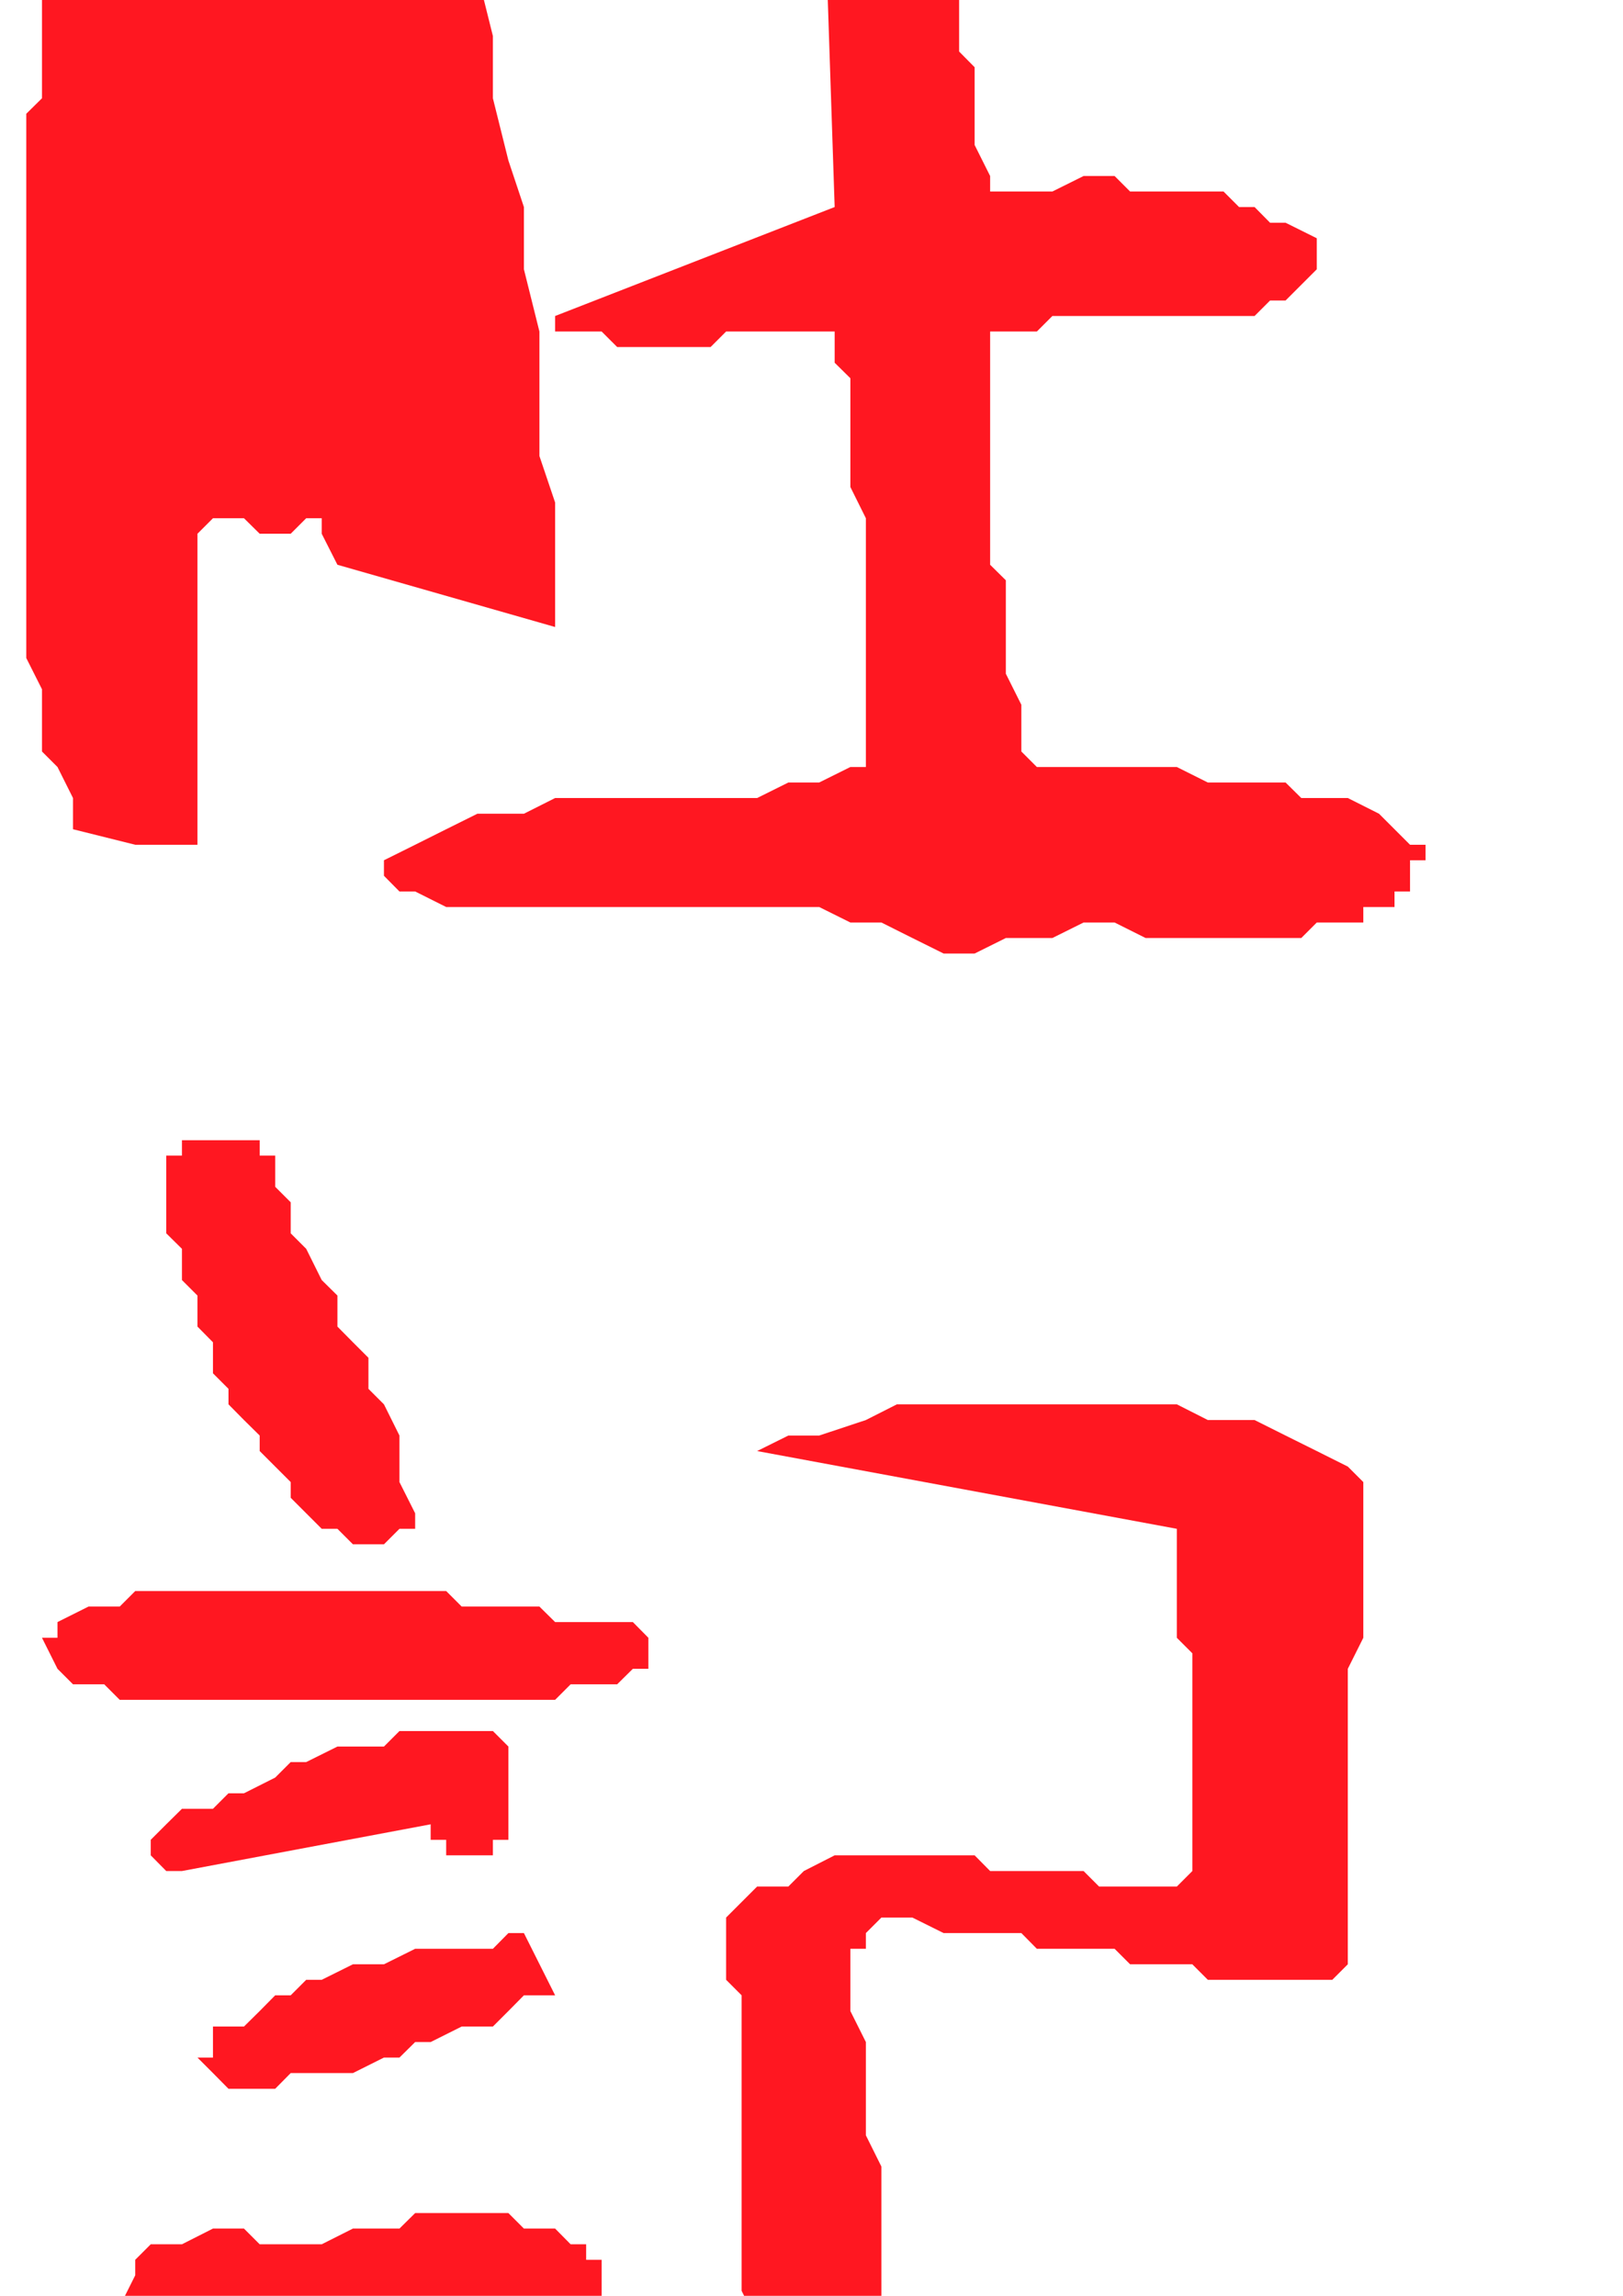
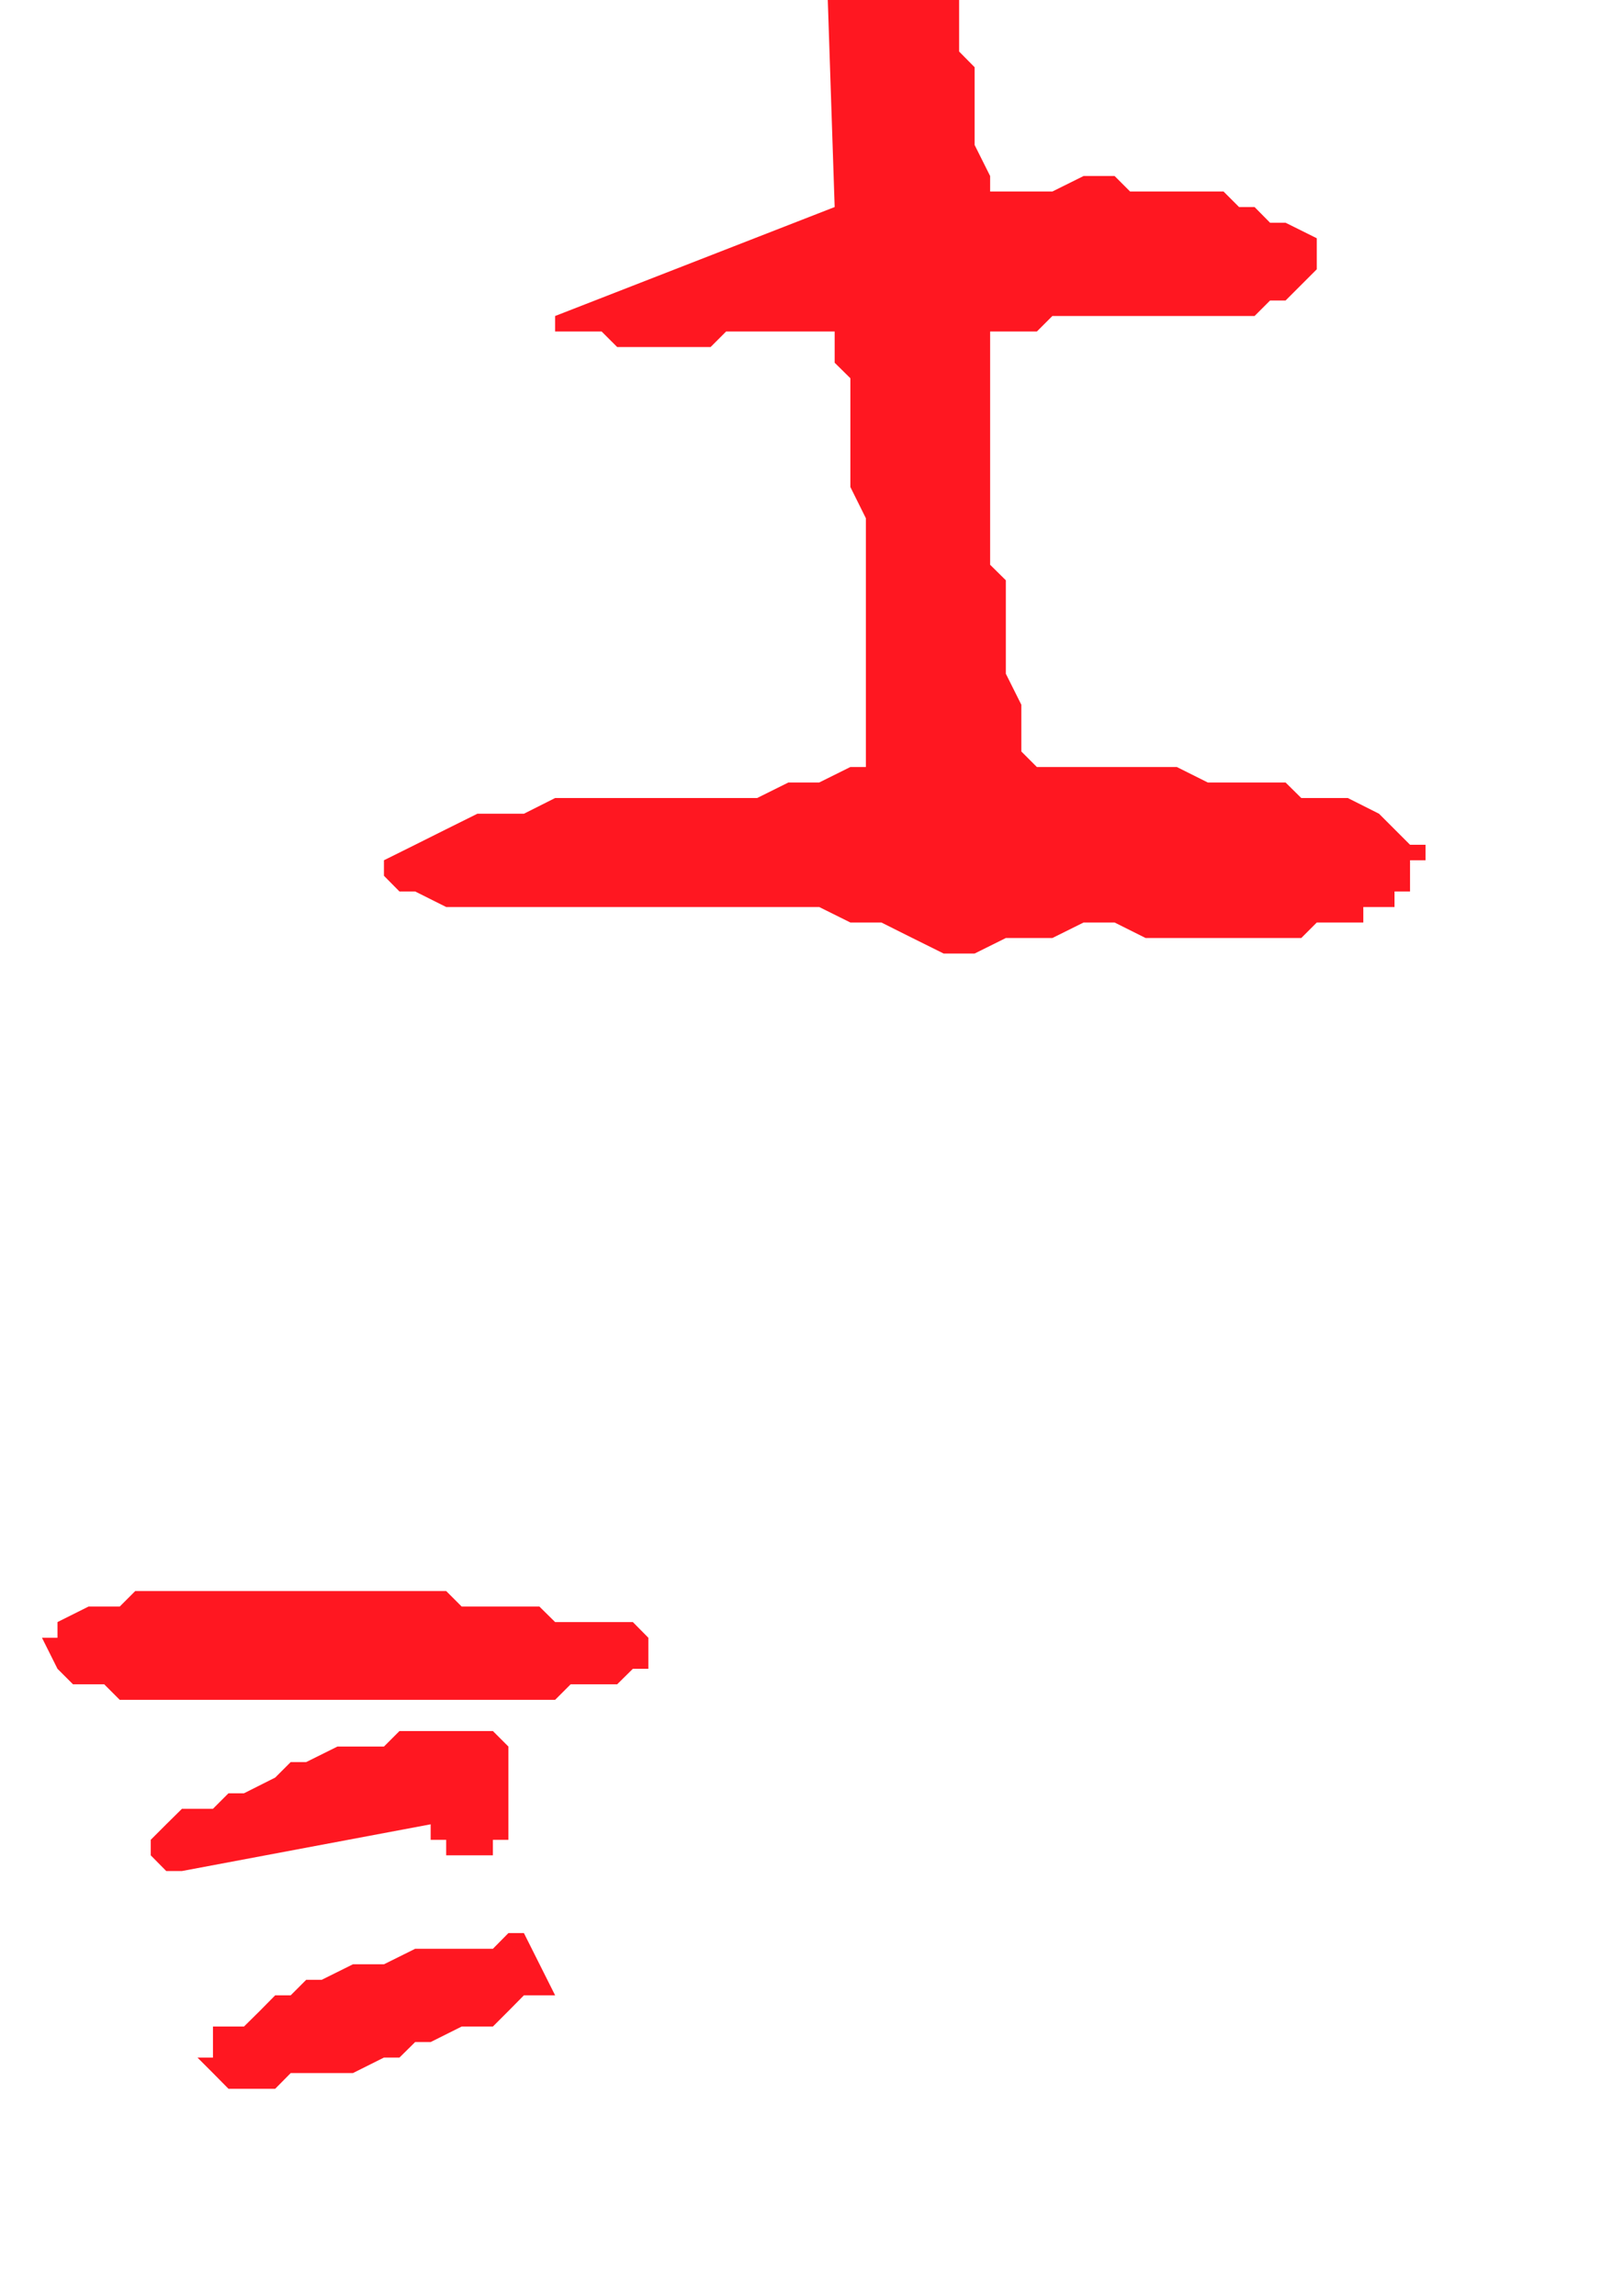
<svg xmlns="http://www.w3.org/2000/svg" height="841.89pt" viewBox="0 0 595.276 841.89" width="595.276pt" version="1.1" id="0f2ad14f-f612-11ea-86ea-dcc15c148e23">
  <g>
    <g>
-       <path style="fill:#ff1721;" d="M 408.806,1016.889 L 414.494,1016.889 425.942,1016.889 437.318,1016.889 448.766,1016.889 460.142,1016.889 471.518,1011.201 488.654,1011.201 500.03,1011.201 511.478,1005.441 522.854,1005.441 528.542,999.753 539.99,999.753 551.366,994.065 562.814,988.377 568.502,982.617 579.878,976.929 579.878,971.241 579.878,971.241 579.878,965.553 585.638,965.553 585.638,959.865 585.638,959.865 585.638,954.105 585.638,948.417 557.054,914.217 505.79,874.329 500.03,874.329 494.342,874.329 494.342,880.017 488.654,885.705 511.478,965.553 505.79,971.241 500.03,971.241 494.342,976.929 482.966,976.929 477.278,982.617 471.518,982.617 460.142,982.617 454.454,982.617 448.766,982.617 437.318,982.617 431.63,982.617 420.182,982.617 414.494,976.929 408.806,976.929 397.43,976.929 391.67,976.929 385.982,976.929 380.294,976.929 374.606,971.241 368.918,971.241 363.158,965.553 357.47,965.553 351.782,965.553 346.094,959.865 340.406,948.417 340.406,931.353 334.646,919.905 334.646,902.841 328.958,891.393 328.958,874.329 328.958,857.193 323.27,845.745 323.27,828.681 323.27,811.545 323.27,794.481 317.582,783.033 317.582,765.969 317.582,748.833 311.894,737.457 311.894,720.321 311.894,720.321 311.894,714.633 317.582,714.633 317.582,708.873 317.582,708.873 323.27,703.185 323.27,703.185 323.27,703.185 334.646,703.185 346.094,708.873 351.782,708.873 363.158,708.873 374.606,708.873 380.294,714.633 391.67,714.633 403.118,714.633 408.806,714.633 414.494,720.321 420.182,720.321 425.942,720.321 431.63,720.321 437.318,720.321 443.006,726.009 448.766,726.009 454.454,726.009 460.142,726.009 465.83,726.009 471.518,726.009 477.278,726.009 482.966,726.009 488.654,726.009 494.342,720.321 494.342,708.873 494.342,697.497 494.342,691.809 494.342,680.361 494.342,668.985 494.342,657.609 494.342,646.161 494.342,634.785 494.342,623.337 494.342,611.961 500.03,600.585 500.03,589.137 500.03,577.761 500.03,566.313 500.03,554.937 500.03,543.489 500.03,543.489 494.342,537.801 494.342,537.801 494.342,537.801 482.966,532.113 471.518,526.425 460.142,520.737 443.006,520.737 431.63,514.977 414.494,514.977 403.118,514.977 385.982,514.977 374.606,514.977 357.47,514.977 346.094,514.977 328.958,514.977 317.582,520.737 300.446,526.425 289.142,526.425 277.694,532.113 431.63,560.625 431.63,566.313 431.63,577.761 431.63,583.449 431.63,589.137 431.63,600.585 437.318,606.273 437.318,617.649 437.318,623.337 437.318,634.785 437.318,640.473 437.318,651.849 437.318,657.609 437.318,668.985 437.318,674.673 437.318,686.121 431.63,691.809 425.942,691.809 414.494,691.809 403.118,691.809 397.43,686.121 385.982,686.121 374.606,686.121 363.158,686.121 357.47,680.361 346.094,680.361 334.646,680.361 323.27,680.361 317.582,680.361 306.134,680.361 294.83,686.121 289.142,691.809 277.694,691.809 272.006,697.497 272.006,697.497 266.318,703.185 266.318,703.185 266.318,714.633 266.318,720.321 266.318,726.009 272.006,731.697 272.006,737.457 272.006,743.145 272.006,754.521 272.006,760.209 272.006,765.969 272.006,771.657 272.006,783.033 272.006,788.721 272.006,794.481 272.006,800.169 272.006,811.545 272.006,817.233 272.006,828.681 272.006,840.057 277.694,851.505 277.694,862.881 277.694,874.329 277.694,885.705 277.694,897.081 277.694,908.529 277.694,919.905 283.382,931.353 283.382,942.729 289.142,954.105 294.83,965.553 300.446,976.929 306.134,982.617 311.894,994.065 317.582,994.065 323.27,999.753 328.958,999.753 334.646,1005.441 340.406,1005.441 346.094,1005.441 351.782,1005.441 357.47,1011.201 363.158,1011.201 368.918,1011.201 374.606,1011.201 380.294,1011.201 391.67,1011.201 397.43,1016.889 403.118,1016.889 408.806,1016.889 Z" />
-       <path style="fill:#ff1721;" d="M 117.998,965.553 L 123.758,965.553 135.134,954.105 214.982,948.417 214.982,942.729 214.982,931.353 214.982,925.593 214.982,914.217 214.982,908.529 209.294,897.081 209.294,891.393 214.982,880.017 214.982,874.329 214.982,868.569 214.982,862.881 214.982,857.193 214.982,851.505 220.67,845.745 220.67,834.369 220.67,828.681 214.982,828.681 214.982,822.993 209.294,822.993 203.606,817.233 197.846,817.233 192.158,817.233 186.47,811.545 180.782,811.545 175.094,811.545 169.334,811.545 157.958,811.545 152.27,811.545 146.51,817.233 140.822,817.233 135.134,817.233 129.446,817.233 117.998,822.993 106.622,822.993 95.246,822.993 89.486,817.233 78.11,817.233 66.734,822.993 55.286,822.993 49.598,828.681 49.598,834.369 49.598,834.369 49.598,834.369 49.598,834.369 43.91,845.745 43.91,851.505 43.91,862.881 43.91,868.569 49.598,880.017 49.598,885.705 49.598,891.393 49.598,902.841 55.286,908.529 55.286,914.217 60.974,925.593 66.734,931.353 66.734,937.041 72.422,942.729 78.11,948.417 89.486,954.105 89.486,954.105 95.246,959.865 95.246,959.865 100.934,959.865 106.622,965.553 106.622,965.553 112.31,965.553 112.31,965.553 112.31,965.553 112.31,965.553 117.998,965.553 117.998,965.553 Z M 123.758,925.593 L 123.758,925.593 123.758,925.593 123.758,925.593 123.758,925.593 157.958,919.905 169.334,845.745 95.246,851.505 95.246,885.705 117.998,925.593 117.998,925.593 123.758,925.593 123.758,925.593 123.758,925.593 Z" />
      <path style="fill:#ff1721;" d="M 89.486,765.969 L 95.246,765.969 100.934,765.969 106.622,760.209 117.998,760.209 123.758,760.209 129.446,760.209 140.822,754.521 146.51,754.521 152.27,748.833 157.958,748.833 169.334,743.145 175.094,743.145 180.782,743.145 186.47,737.457 192.158,731.697 203.606,731.697 192.158,708.873 186.47,708.873 180.782,714.633 175.094,714.633 163.646,714.633 157.958,714.633 152.27,714.633 140.822,720.321 135.134,720.321 129.446,720.321 117.998,726.009 112.31,726.009 106.622,731.697 100.934,731.697 95.246,737.457 89.486,743.145 78.11,743.145 78.11,748.833 78.11,748.833 78.11,754.521 72.422,754.521 78.11,760.209 78.11,760.209 83.798,765.969 89.486,765.969 Z" />
      <path style="fill:#ff1721;" d="M 66.734,686.121 L 157.958,668.985 157.958,674.673 163.646,674.673 163.646,680.361 169.334,680.361 169.334,680.361 175.094,680.361 175.094,680.361 180.782,680.361 180.782,674.673 186.47,674.673 186.47,668.985 186.47,663.297 186.47,657.609 186.47,651.849 186.47,651.849 186.47,646.161 186.47,640.473 186.47,640.473 186.47,640.473 186.47,640.473 180.782,634.785 169.334,634.785 163.646,634.785 152.27,634.785 146.51,634.785 140.822,640.473 129.446,640.473 123.758,640.473 112.31,646.161 106.622,646.161 100.934,651.849 89.486,657.609 83.798,657.609 78.11,663.297 66.734,663.297 60.974,668.985 60.974,668.985 55.286,674.673 55.286,674.673 55.286,680.361 55.286,680.361 60.974,686.121 60.974,686.121 66.734,686.121 Z" />
      <path style="fill:#ff1721;" d="M 140.822,623.337 L 146.51,623.337 152.27,623.337 157.958,623.337 163.646,623.337 169.334,623.337 175.094,623.337 180.782,623.337 192.158,623.337 197.846,623.337 203.606,623.337 209.294,617.649 214.982,617.649 220.67,617.649 226.358,617.649 232.118,611.961 237.806,611.961 237.806,606.273 237.806,606.273 237.806,600.585 237.806,600.585 232.118,594.825 226.358,594.825 214.982,594.825 209.294,594.825 203.606,594.825 197.846,589.137 186.47,589.137 180.782,589.137 169.334,589.137 163.646,583.449 152.27,583.449 140.822,583.449 129.446,583.449 123.758,583.449 112.31,583.449 100.934,583.449 89.486,583.449 78.11,583.449 72.422,583.449 60.974,583.449 49.598,583.449 43.91,589.137 32.462,589.137 21.086,594.825 21.086,594.825 21.086,594.825 21.086,600.585 15.398,600.585 21.086,611.961 26.774,617.649 32.462,617.649 38.222,617.649 43.91,623.337 55.286,623.337 60.974,623.337 66.734,623.337 78.11,623.337 83.798,623.337 95.246,623.337 100.934,623.337 106.622,623.337 117.998,623.337 123.758,623.337 129.446,623.337 140.822,623.337 Z" />
-       <path style="fill:#ff1721;" d="M 135.134,566.313 L 135.134,566.313 140.822,566.313 140.822,566.313 146.51,560.625 146.51,560.625 146.51,560.625 146.51,560.625 152.27,560.625 152.27,554.937 146.51,543.489 146.51,532.113 146.51,526.425 140.822,514.977 135.134,509.289 135.134,497.913 129.446,492.225 123.758,486.465 123.758,475.089 117.998,469.401 112.31,457.953 106.622,452.265 106.622,440.889 100.934,435.201 100.934,423.753 95.246,423.753 95.246,418.137 89.486,418.137 83.798,418.137 83.798,418.137 78.11,418.137 72.422,418.137 66.734,418.137 66.734,418.137 66.734,423.753 60.974,423.753 60.974,429.441 60.974,435.201 60.974,435.201 60.974,440.889 60.974,446.577 60.974,452.265 66.734,457.953 66.734,463.713 66.734,469.401 72.422,475.089 72.422,480.777 72.422,486.465 78.11,492.225 78.11,497.913 78.11,503.601 83.798,509.289 83.798,514.977 89.486,520.737 95.246,526.425 95.246,532.113 100.934,537.801 100.934,537.801 106.622,543.489 106.622,549.249 112.31,554.937 117.998,560.625 123.758,560.625 129.446,566.313 135.134,566.313 Z" />
      <path style="fill:#ff1721;" d="M 357.47,349.665 L 368.918,343.977 374.606,343.977 385.982,343.977 397.43,338.289 408.806,338.289 420.182,343.977 431.63,343.977 443.006,343.977 448.766,343.977 454.454,343.977 460.142,343.977 465.83,343.977 471.518,343.977 477.278,343.977 482.966,338.289 488.654,338.289 494.342,338.289 500.03,338.289 500.03,332.601 505.79,332.601 511.478,332.601 511.478,326.913 517.166,326.913 517.166,321.153 517.166,315.465 517.166,315.465 522.854,315.465 522.854,309.777 522.854,309.777 522.854,309.777 517.166,309.777 517.166,309.777 511.478,304.089 505.79,298.401 494.342,292.641 488.654,292.641 477.278,292.641 471.518,286.953 460.142,286.953 454.454,286.953 443.006,286.953 431.63,281.265 425.942,281.265 414.494,281.265 408.806,281.265 397.43,281.265 391.67,281.265 380.294,281.265 374.606,275.577 374.606,264.129 374.606,258.441 368.918,247.065 368.918,235.617 368.918,224.241 368.918,212.793 363.158,207.105 363.158,195.729 363.158,184.281 363.158,172.905 363.158,161.529 363.158,150.081 363.158,144.393 363.158,133.017 363.158,121.569 374.606,121.569 380.294,121.569 385.982,115.881 391.67,115.881 403.118,115.881 408.806,115.881 414.494,115.881 425.942,115.881 431.63,115.881 437.318,115.881 443.006,115.881 454.454,115.881 460.142,115.881 465.83,110.193 471.518,110.193 477.278,104.433 477.278,104.433 482.966,98.745 482.966,98.745 482.966,93.057 482.966,93.057 482.966,87.369 482.966,87.369 482.966,87.369 471.518,81.681 465.83,81.681 460.142,75.921 454.454,75.921 448.766,70.233 437.318,70.233 431.63,70.233 425.942,70.233 414.494,70.233 408.806,64.545 403.118,64.545 397.43,64.545 385.982,70.233 380.294,70.233 374.606,70.233 363.158,70.233 363.158,64.545 357.47,53.169 357.47,47.409 357.47,36.033 357.47,24.657 351.782,18.897 351.782,7.521 351.782,-3.855 351.782,-9.615 351.782,-20.991 351.782,-32.439 351.782,-43.815 351.782,-49.503 351.782,-60.951 351.782,-72.327 351.782,-78.015 363.158,-95.151 374.606,-100.839 380.294,-100.839 391.67,-100.839 403.118,-100.839 414.494,-100.839 425.942,-100.839 437.318,-95.151 448.766,-95.151 460.142,-95.151 471.518,-95.151 477.278,-89.463 488.654,-89.463 500.03,-89.463 511.478,-95.151 517.166,-95.151 528.542,-100.839 534.302,-112.215 528.542,-117.975 517.166,-123.663 511.478,-123.663 505.79,-129.351 494.342,-129.351 488.654,-129.351 477.278,-135.039 471.518,-135.039 454.454,-135.039 437.318,-135.039 420.182,-135.039 403.118,-135.039 391.67,-135.039 374.606,-135.039 357.47,-135.039 346.094,-129.351 328.958,-129.351 311.894,-129.351 294.83,-129.351 283.382,-123.663 266.318,-123.663 249.182,-123.663 232.118,-117.975 220.67,-117.975 214.982,-117.975 209.294,-117.975 209.294,-117.975 203.606,-117.975 203.606,-112.215 197.846,-112.215 197.846,-112.215 192.158,-112.215 192.158,-106.527 192.158,-106.527 192.158,-100.839 197.846,-100.839 203.606,-95.151 209.294,-95.151 214.982,-95.151 220.67,-95.151 226.358,-95.151 237.806,-95.151 243.494,-95.151 249.182,-95.151 254.87,-95.151 260.63,-95.151 272.006,-100.839 277.694,-100.839 283.382,-100.839 289.142,-100.839 294.83,-95.151 300.446,-95.151 306.134,75.921 203.606,115.881 203.606,115.881 203.606,115.881 203.606,121.569 209.294,121.569 214.982,121.569 220.67,121.569 226.358,127.257 232.118,127.257 237.806,127.257 243.494,127.257 249.182,127.257 254.87,127.257 260.63,127.257 266.318,121.569 272.006,121.569 277.694,121.569 289.142,121.569 294.83,121.569 300.446,121.569 306.134,121.569 306.134,133.017 311.894,138.705 311.894,150.081 311.894,161.529 311.894,167.217 311.894,178.593 317.582,190.041 317.582,201.417 317.582,212.793 317.582,218.553 317.582,229.929 317.582,241.305 317.582,252.753 317.582,258.441 317.582,269.817 317.582,281.265 311.894,281.265 300.446,286.953 289.142,286.953 277.694,292.641 266.318,292.641 254.87,292.641 243.494,292.641 232.118,292.641 220.67,292.641 203.606,292.641 192.158,298.401 180.782,298.401 175.094,298.401 163.646,304.089 152.27,309.777 140.822,315.465 140.822,321.153 146.51,326.913 146.51,326.913 152.27,326.913 163.646,332.601 175.094,332.601 186.47,332.601 203.606,332.601 214.982,332.601 226.358,332.601 237.806,332.601 249.182,332.601 266.318,332.601 277.694,332.601 289.142,332.601 300.446,332.601 311.894,338.289 323.27,338.289 334.646,343.977 346.094,349.665 351.782,349.665 351.782,349.665 351.782,349.665 357.47,349.665 Z" />
-       <path style="fill:#ff1721;" d="M 49.598,309.777 L 72.422,309.777 72.422,195.729 78.11,190.041 78.11,190.041 83.798,190.041 89.486,190.041 95.246,195.729 100.934,195.729 106.622,195.729 112.31,190.041 112.31,190.041 117.998,190.041 117.998,195.729 117.998,195.729 123.758,207.105 203.606,229.929 203.606,207.105 203.606,184.281 197.846,167.217 197.846,144.393 197.846,121.569 192.158,98.745 192.158,75.921 186.47,58.857 180.782,36.033 180.782,13.209 175.094,-9.615 175.094,-32.439 175.094,-55.191 169.334,-72.327 169.334,-95.151 175.094,-117.975 175.094,-117.975 175.094,-117.975 175.094,-123.663 180.782,-123.663 180.782,-129.351 180.782,-129.351 180.782,-135.039 175.094,-140.727 175.094,-140.727 175.094,-140.727 169.334,-140.727 169.334,-146.487 169.334,-152.175 169.334,-157.863 169.334,-163.551 163.646,-163.551 163.646,-169.311 163.646,-169.311 157.958,-174.999 152.27,-174.999 152.27,-174.999 140.822,-169.311 123.758,-140.727 66.734,-135.039 21.086,-163.551 21.086,-163.551 15.398,-157.863 15.398,-152.175 15.398,-146.487 15.398,-140.727 15.398,-135.039 21.086,-129.351 21.086,-123.663 21.086,-117.975 21.086,-112.215 21.086,-106.527 21.086,-100.839 21.086,-95.151 21.086,-89.463 21.086,-83.703 21.086,-78.015 21.086,-66.639 21.086,-60.951 21.086,-49.503 21.086,-43.815 21.086,-32.439 21.086,-26.679 15.398,-20.991 15.398,-9.615 15.398,-3.855 15.398,7.521 15.398,18.897 15.398,24.657 15.398,36.033 9.638,41.721 9.638,53.169 9.638,64.545 9.638,70.233 9.638,81.681 9.638,93.057 9.638,98.745 9.638,110.193 9.638,115.881 9.638,127.257 9.638,138.705 9.638,150.081 9.638,161.529 9.638,167.217 9.638,178.593 9.638,190.041 9.638,201.417 9.638,212.793 9.638,224.241 9.638,235.617 9.638,241.305 15.398,252.753 15.398,264.129 15.398,275.577 21.086,281.265 26.774,292.641 26.774,304.089 49.598,309.777 Z M 89.486,161.529 L 140.822,155.769 129.446,36.033 60.974,36.033 72.422,155.769 89.486,161.529 Z M 66.734,7.521 L 129.446,7.521 123.758,-112.215 72.422,-106.527 55.286,-106.527 55.286,-3.855 66.734,7.521 66.734,7.521 66.734,7.521 66.734,7.521 66.734,7.521 Z" />
    </g>
  </g>
  <g>
</g>
  <g>
</g>
  <g>
</g>
</svg>